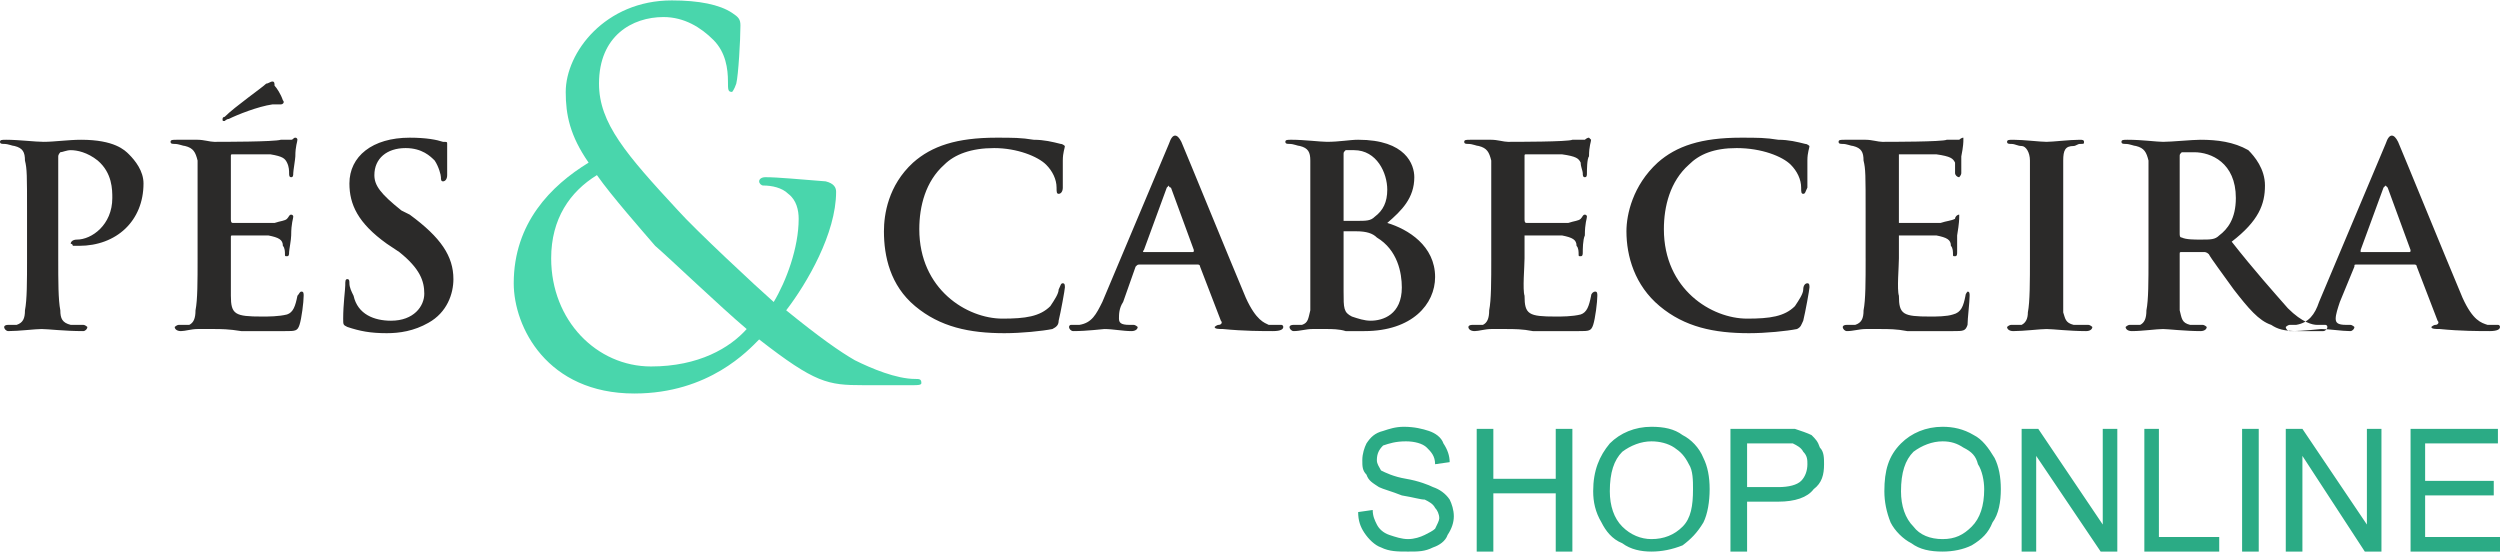
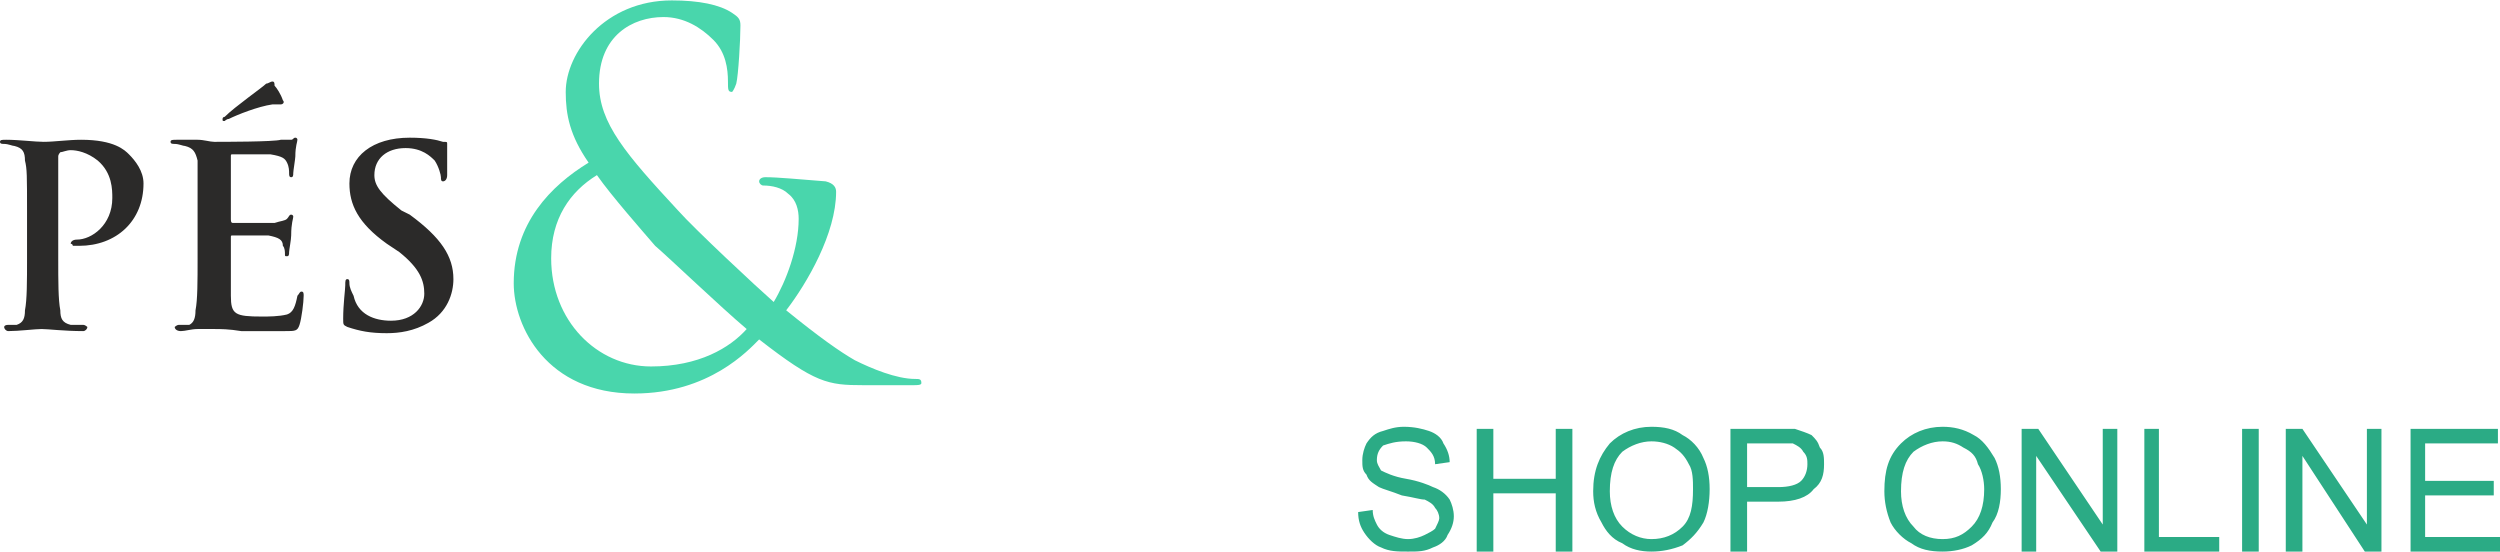
<svg xmlns="http://www.w3.org/2000/svg" xml:space="preserve" width="77.611mm" height="17.136mm" version="1.1" style="shape-rendering:geometricPrecision; text-rendering:geometricPrecision; image-rendering:optimizeQuality; fill-rule:evenodd; clip-rule:evenodd" viewBox="0 0 1202 265">
  <defs>
    <style type="text/css">
   
    .fil0 {fill:#2B2A29}
    .fil2 {fill:#2BAB85}
    .fil1 {fill:#49D6AC}
   
  </style>
  </defs>
  <g id="Camada_x0020_1">
    <g id="_2305936604624">
      <path class="fil0" d="M13 124c0,11 0,20 -1,25 0,4 -1,6 -4,7 -1,0 -2,0 -4,0 -2,0 -2,1 -2,1 0,1 1,2 2,2 5,0 13,-1 16,-1 3,0 11,1 20,1 1,0 2,-1 2,-2 0,0 -1,-1 -2,-1 -2,0 -5,0 -6,0 -4,-1 -5,-3 -5,-7 -1,-5 -1,-14 -1,-25l0 -49c0,-1 1,-2 1,-2 1,0 3,-1 5,-1 3,0 8,1 13,5 7,6 7,14 7,18 0,13 -10,20 -17,20 -2,0 -3,1 -3,2 0,0 1,0 1,1 1,0 2,0 3,0 18,0 31,-12 31,-30 0,-6 -4,-11 -7,-14 -2,-2 -7,-7 -23,-7 -6,0 -13,1 -18,1 -4,0 -12,-1 -18,-1 -2,0 -3,0 -3,1 0,1 1,1 2,1 2,0 4,1 5,1 4,1 5,3 5,7 1,4 1,7 1,25l0 22zm82 0c0,11 0,20 -1,25 0,4 -1,6 -3,7 -1,0 -3,0 -5,0 -1,0 -2,1 -2,1 0,1 1,2 3,2 2,0 5,-1 8,-1 3,0 6,0 8,0 3,0 7,0 13,1 5,0 12,0 21,0 5,0 6,0 7,-3 1,-3 2,-11 2,-14 0,-1 0,-2 -1,-2 -1,0 -1,1 -2,2 -1,5 -2,8 -5,9 -4,1 -9,1 -12,1 -13,0 -15,-1 -15,-10 0,-3 0,-14 0,-18l0 -10c0,-1 0,-1 1,-1 3,0 15,0 17,0 5,1 7,2 7,5 1,1 1,3 1,4 0,1 0,1 1,1 1,0 1,-1 1,-2 0,-1 1,-6 1,-8 0,-6 1,-8 1,-9 0,-1 -1,-1 -1,-1 -1,0 -1,1 -2,2 -1,1 -3,1 -6,2 -3,0 -18,0 -20,0 -1,0 -1,-1 -1,-2l0 -30c0,-1 0,-1 1,-1 2,0 15,0 18,0 6,1 7,2 8,4 1,2 1,4 1,5 0,1 0,2 1,2 1,0 1,-1 1,-2 0,-1 1,-7 1,-8 0,-5 1,-7 1,-8 0,0 0,-1 -1,-1 -1,0 -1,1 -2,1 -1,0 -3,0 -5,0 -3,1 -28,1 -32,1 -2,0 -5,-1 -8,-1 -3,0 -7,0 -10,0 -2,0 -3,0 -3,1 0,1 1,1 2,1 2,0 4,1 5,1 4,1 5,3 6,7 0,4 0,7 0,25l0 22zm37 -83c0,-1 0,-2 -1,-2 -1,0 -2,1 -3,1 -2,2 -15,11 -20,16 -1,0 -1,1 -1,1 0,1 0,1 1,1 0,0 1,-1 2,-1 4,-2 14,-6 21,-7 3,0 4,0 4,0 1,0 2,-1 1,-2 -1,-3 -3,-6 -4,-7zm54 119c6,0 13,-1 20,-5 9,-5 12,-14 12,-21 0,-11 -6,-20 -21,-31l-4 -2c-10,-8 -13,-12 -13,-17 0,-8 6,-13 15,-13 8,0 12,4 14,6 2,3 3,7 3,8 0,1 0,2 1,2 1,0 2,-1 2,-3 0,-10 0,-13 0,-15 0,-1 0,-1 -2,-1 -3,-1 -8,-2 -16,-2 -18,0 -29,9 -29,22 0,10 4,19 18,29l6 4c10,8 12,14 12,20 0,6 -5,13 -16,13 -8,0 -16,-3 -18,-12 -1,-2 -2,-4 -2,-6 0,-1 0,-2 -1,-2 -1,0 -1,1 -1,3 0,2 -1,9 -1,16 0,3 0,3 2,4 6,2 11,3 19,3z" />
-       <path class="fil0" d="M483 160c8,0 18,-1 23,-2 2,-1 3,-2 3,-4 1,-4 3,-15 3,-16 0,-1 0,-2 -1,-2 -1,0 -1,1 -2,3 0,2 -2,5 -4,8 -5,5 -12,6 -23,6 -17,0 -40,-14 -40,-43 0,-11 3,-23 12,-31 5,-5 13,-8 24,-8 11,0 21,4 25,8 3,3 5,7 5,11 0,2 0,3 1,3 1,0 2,-1 2,-3 0,-2 0,-9 0,-13 0,-4 1,-6 1,-7 0,0 -1,-1 -2,-1 -4,-1 -8,-2 -13,-2 -6,-1 -10,-1 -18,-1 -19,0 -31,4 -40,12 -12,11 -14,25 -14,33 0,12 3,26 15,36 12,10 26,13 43,13zm93 -33c0,0 1,0 1,1l10 26c1,1 0,2 -1,2 -1,0 -2,1 -2,1 0,1 2,1 4,1 10,1 19,1 24,1 4,0 5,-1 5,-2 0,0 0,-1 -1,-1 -2,0 -4,0 -6,0 -2,-1 -6,-2 -11,-13 -8,-19 -28,-68 -31,-75 -1,-2 -2,-3 -3,-3 -1,0 -2,1 -3,4l-32 76c-3,6 -5,10 -11,11 -1,0 -2,0 -4,0 -1,0 -1,1 -1,1 0,1 1,2 2,2 7,0 14,-1 15,-1 4,0 9,1 13,1 2,0 3,-1 3,-2 0,0 -1,-1 -2,-1l-2 0c-4,0 -5,-1 -5,-3 0,-2 0,-5 2,-8l6 -17c1,-1 1,-1 2,-1l28 0zm-26 -6c0,0 -1,0 0,-1l11 -30c0,0 1,-1 1,-1 0,0 0,1 1,1l11 30c0,1 0,1 -1,1l-23 0zm80 3c0,11 0,20 0,25 -1,4 -1,6 -4,7 -1,0 -2,0 -4,0 -2,0 -2,1 -2,1 0,1 1,2 2,2 3,0 6,-1 9,-1 3,0 6,0 7,0 2,0 6,0 9,1 4,0 8,0 9,0 23,0 34,-13 34,-26 0,-15 -13,-23 -23,-26 7,-6 13,-12 13,-22 0,-6 -4,-18 -27,-18 -4,0 -9,1 -15,1 -3,0 -11,-1 -17,-1 -2,0 -3,0 -3,1 0,1 1,1 2,1 2,0 4,1 5,1 4,1 5,3 5,7 0,4 0,7 0,25l0 22zm16 -50c0,-1 0,-1 1,-2 1,0 2,0 4,0 11,0 16,11 16,19 0,6 -2,10 -6,13 -2,2 -4,2 -9,2 -3,0 -4,0 -6,0 0,0 0,-1 0,-2l0 -30zm28 64c0,13 -9,16 -15,16 -3,0 -6,-1 -9,-2 -4,-2 -4,-4 -4,-12l0 -28c0,-1 0,-1 0,-1 2,0 3,0 6,0 5,0 8,1 10,3 10,6 12,17 12,24zm43 -14c0,11 0,20 -1,25 0,4 -1,6 -3,7 -2,0 -3,0 -5,0 -2,0 -2,1 -2,1 0,1 1,2 3,2 2,0 5,-1 8,-1 3,0 6,0 7,0 4,0 8,0 13,1 6,0 13,0 22,0 5,0 6,0 7,-3 1,-3 2,-11 2,-14 0,-1 0,-2 -1,-2 -1,0 -2,1 -2,2 -1,5 -2,8 -5,9 -4,1 -9,1 -12,1 -13,0 -15,-1 -15,-10 -1,-3 0,-14 0,-18l0 -10c0,-1 0,-1 0,-1 3,0 16,0 18,0 5,1 7,2 7,5 1,1 1,3 1,4 0,1 0,1 1,1 1,0 1,-1 1,-2 0,-1 0,-6 1,-8 0,-6 1,-8 1,-9 0,-1 -1,-1 -1,-1 -1,0 -1,1 -2,2 -1,1 -3,1 -6,2 -3,0 -18,0 -20,0 -1,0 -1,-1 -1,-2l0 -30c0,-1 0,-1 1,-1 2,0 15,0 17,0 7,1 8,2 9,4 0,2 1,4 1,5 0,1 0,2 1,2 1,0 1,-1 1,-2 0,-1 0,-7 1,-8 0,-5 1,-7 1,-8 0,0 -1,-1 -1,-1 -1,0 -2,1 -2,1 -1,0 -3,0 -6,0 -2,1 -27,1 -31,1 -2,0 -5,-1 -8,-1 -3,0 -7,0 -10,0 -2,0 -3,0 -3,1 0,1 1,1 2,1 2,0 4,1 5,1 4,1 5,3 6,7 0,4 0,7 0,25l0 22zm124 36c8,0 18,-1 23,-2 2,-1 2,-2 3,-4 1,-4 3,-15 3,-16 0,-1 0,-2 -1,-2 -1,0 -2,1 -2,3 0,2 -2,5 -4,8 -5,5 -12,6 -23,6 -17,0 -40,-14 -40,-43 0,-11 3,-23 12,-31 5,-5 12,-8 23,-8 12,0 22,4 26,8 3,3 5,7 5,11 0,2 0,3 1,3 1,0 1,-1 2,-3 0,-2 0,-9 0,-13 0,-4 1,-6 1,-7 0,0 -1,-1 -2,-1 -4,-1 -8,-2 -13,-2 -6,-1 -10,-1 -18,-1 -19,0 -31,4 -40,12 -12,11 -15,25 -15,33 0,12 4,26 16,36 12,10 26,13 43,13zm56 -36c0,11 0,20 -1,25 0,4 -1,6 -4,7 -1,0 -2,0 -4,0 -2,0 -2,1 -2,1 0,1 1,2 2,2 3,0 6,-1 9,-1 3,0 6,0 7,0 4,0 8,0 13,1 6,0 13,0 22,0 5,0 6,0 7,-3 0,-3 1,-11 1,-14 0,-1 0,-2 -1,-2 0,0 -1,1 -1,2 -1,5 -2,8 -6,9 -3,1 -8,1 -11,1 -13,0 -15,-1 -15,-10 -1,-3 0,-14 0,-18l0 -10c0,-1 0,-1 0,-1 3,0 16,0 18,0 5,1 7,2 7,5 1,1 1,3 1,4 0,1 0,1 1,1 1,0 1,-1 1,-2 0,-1 0,-6 0,-8 1,-6 1,-8 1,-9 0,-1 0,-1 0,-1 -1,0 -2,1 -2,2 -2,1 -4,1 -7,2 -2,0 -17,0 -20,0 0,0 0,-1 0,-2l0 -30c0,-1 0,-1 0,-1 3,0 16,0 18,0 7,1 8,2 9,4 0,2 0,4 0,5 0,1 1,2 2,2 0,0 1,-1 1,-2 0,-1 0,-7 0,-8 1,-5 1,-7 1,-8 0,0 0,-1 0,-1 -1,0 -2,1 -2,1 -1,0 -3,0 -6,0 -2,1 -27,1 -31,1 -2,0 -5,-1 -8,-1 -3,0 -7,0 -10,0 -2,0 -3,0 -3,1 0,1 1,1 2,1 2,0 4,1 5,1 4,1 5,3 5,7 1,4 1,7 1,25l0 22zm79 0c0,11 0,21 -1,26 0,3 -1,5 -3,6 -1,0 -3,0 -5,0 -1,0 -2,1 -2,1 0,1 1,2 3,2 5,0 13,-1 16,-1 3,0 11,1 19,1 2,0 3,-1 3,-2 0,0 -1,-1 -2,-1 -2,0 -5,0 -7,0 -4,-1 -4,-3 -5,-6 0,-5 0,-15 0,-26l0 -22c0,-18 0,-21 0,-25 0,-5 1,-7 5,-7 1,0 2,-1 3,-1 2,0 2,0 2,-1 0,-1 -1,-1 -2,-1 -5,0 -13,1 -16,1 -3,0 -11,-1 -16,-1 -2,0 -3,0 -3,1 0,1 1,1 2,1 2,0 3,1 5,1 2,0 4,3 4,7 0,4 0,7 0,25l0 22zm57 0c0,11 0,20 -1,25 0,4 -1,6 -3,7 -2,0 -3,0 -5,0 -1,0 -2,1 -2,1 0,1 1,2 3,2 5,0 12,-1 15,-1 2,0 11,1 18,1 2,0 3,-1 3,-2 0,0 -1,-1 -2,-1 -1,0 -4,0 -6,0 -4,-1 -4,-3 -5,-7 0,-5 0,-14 0,-26l0 -1c0,-1 0,-1 1,-1l11 0c0,0 1,0 2,1 1,2 7,10 12,17 7,9 12,15 18,17 3,2 6,3 13,3l12 0c1,0 2,-1 2,-2 0,0 0,-1 -1,-1 -1,0 -2,0 -4,0 -2,0 -7,-1 -14,-8 -7,-8 -16,-18 -27,-32 13,-10 16,-18 16,-27 0,-8 -5,-14 -8,-17 -7,-4 -15,-5 -23,-5 -4,0 -14,1 -18,1 -3,0 -10,-1 -17,-1 -2,0 -3,0 -3,1 0,1 1,1 2,1 2,0 4,1 5,1 4,1 5,3 6,7 0,4 0,7 0,25l0 22zm15 -49c0,-1 0,-1 1,-2 1,0 3,0 6,0 8,0 20,5 20,22 0,10 -4,15 -8,18 -2,2 -4,2 -9,2 -3,0 -7,0 -9,-1 -1,0 -1,-1 -1,-2l0 -37zm113 52c0,0 1,0 1,1l10 26c1,1 0,2 -1,2 -1,0 -2,1 -2,1 0,1 2,1 4,1 10,1 19,1 24,1 4,0 5,-1 5,-2 0,0 0,-1 -1,-1 -2,0 -4,0 -5,0 -3,-1 -7,-2 -12,-13 -8,-19 -28,-68 -31,-75 -1,-2 -2,-3 -3,-3 -1,0 -2,1 -3,4l-32 76c-2,6 -5,10 -11,11 -1,0 -2,0 -3,0 -1,0 -2,1 -2,1 0,1 1,2 2,2 7,0 14,-1 15,-1 4,0 10,1 14,1 1,0 2,-1 2,-2 0,0 -1,-1 -2,-1l-2 0c-4,0 -5,-1 -5,-3 0,-2 1,-5 2,-8l7 -17c0,-1 0,-1 1,-1l28 0zm-26 -6c0,0 0,0 0,-1l11 -30c0,0 1,-1 1,-1 0,0 1,1 1,1l11 30c0,1 0,1 -1,1l-23 0z" />
      <path class="fil1" d="M305 189c36,0 55,-21 60,-26 27,21 33,22 50,22l24 0c2,0 4,0 4,-1 0,-2 -1,-2 -3,-2 -9,0 -21,-5 -29,-9 -7,-4 -17,-11 -33,-24 10,-13 24,-37 24,-57 0,-2 -1,-4 -5,-5 -13,-1 -23,-2 -29,-2 -2,0 -3,1 -3,2 0,1 1,2 2,2 4,0 9,1 12,4 4,3 5,8 5,12 0,14 -6,30 -12,40 -8,-7 -38,-35 -46,-44 -25,-27 -38,-42 -38,-61 0,-23 16,-32 31,-32 10,0 18,5 24,11 6,6 7,14 7,20 0,4 0,5 2,5 0,0 1,-1 2,-4 1,-4 2,-21 2,-28 0,-3 -1,-4 -4,-6 -6,-4 -16,-6 -29,-6 -32,0 -51,25 -51,44 0,11 2,21 11,34 -18,11 -36,29 -36,58 0,21 16,53 58,53zm8 -13c-26,0 -48,-22 -48,-52 0,-19 9,-32 22,-40 7,10 22,27 28,34 7,6 31,29 44,40 -8,9 -23,18 -46,18z" />
      <path class="fil2" d="M653 246l7 -1c0,3 1,5 2,7 1,2 3,4 6,5 3,1 6,2 9,2 3,0 6,-1 8,-2 2,-1 4,-2 5,-3 1,-2 2,-4 2,-5 0,-2 -1,-4 -2,-5 -1,-2 -3,-3 -5,-4 -2,0 -5,-1 -11,-2 -5,-2 -9,-3 -11,-4 -3,-2 -5,-3 -6,-6 -2,-2 -2,-4 -2,-7 0,-3 1,-6 2,-8 2,-3 4,-5 8,-6 3,-1 6,-2 10,-2 5,0 9,1 12,2 3,1 6,3 7,6 2,3 3,6 3,9l-7 1c0,-4 -2,-6 -4,-8 -2,-2 -6,-3 -10,-3 -5,0 -8,1 -11,2 -2,2 -3,4 -3,7 0,2 1,3 2,5 2,1 6,3 12,4 6,1 11,3 13,4 3,1 6,3 8,6 1,2 2,5 2,8 0,3 -1,6 -3,9 -1,3 -4,5 -7,6 -4,2 -7,2 -12,2 -5,0 -9,0 -13,-2 -3,-1 -6,-4 -8,-7 -2,-3 -3,-6 -3,-10zm57 19l0 -59 8 0 0 24 30 0 0 -24 8 0 0 59 -8 0 0 -28 -30 0 0 28 -8 0zm56 -29c0,-10 3,-17 8,-23 5,-5 12,-8 20,-8 6,0 11,1 15,4 4,2 8,6 10,11 2,4 3,9 3,15 0,6 -1,12 -3,16 -3,5 -6,8 -10,11 -5,2 -10,3 -15,3 -5,0 -10,-1 -14,-4 -5,-2 -8,-6 -10,-10 -3,-5 -4,-10 -4,-15zm8 0c0,7 2,13 6,17 4,4 9,6 14,6 6,0 11,-2 15,-6 4,-4 5,-10 5,-18 0,-4 0,-9 -2,-12 -2,-4 -4,-6 -7,-8 -3,-2 -7,-3 -11,-3 -5,0 -10,2 -14,5 -4,4 -6,10 -6,19zm58 29l0 -59 23 0c3,0 6,0 8,0 3,1 6,2 8,3 2,2 3,3 4,6 2,2 2,5 2,8 0,5 -1,9 -5,12 -3,4 -9,6 -17,6l-15 0 0 24 -8 0zm8 -31l15 0c5,0 9,-1 11,-3 2,-2 3,-5 3,-8 0,-2 0,-4 -2,-6 -1,-2 -3,-3 -5,-4 -1,0 -3,0 -7,0l-15 0 0 21zm66 2c0,-10 2,-17 8,-23 5,-5 12,-8 20,-8 5,0 10,1 15,4 4,2 7,6 10,11 2,4 3,9 3,15 0,6 -1,12 -4,16 -2,5 -5,8 -10,11 -4,2 -9,3 -14,3 -6,0 -11,-1 -15,-4 -4,-2 -8,-6 -10,-10 -2,-5 -3,-10 -3,-15zm8 0c0,7 2,13 6,17 3,4 8,6 14,6 6,0 10,-2 14,-6 4,-4 6,-10 6,-18 0,-4 -1,-9 -3,-12 -1,-4 -3,-6 -7,-8 -3,-2 -6,-3 -10,-3 -5,0 -10,2 -14,5 -4,4 -6,10 -6,19zm58 29l0 -59 8 0 31 46 0 -46 7 0 0 59 -8 0 -31 -46 0 46 -7 0zm59 0l0 -59 7 0 0 52 29 0 0 7 -36 0zm47 0l0 -59 8 0 0 59 -8 0zm21 0l0 -59 8 0 31 46 0 -46 7 0 0 59 -8 0 -30 -46 0 46 -8 0zm60 0l0 -59 42 0 0 7 -35 0 0 18 33 0 0 7 -33 0 0 20 36 0 0 7 -43 0z" />
    </g>
  </g>
</svg>